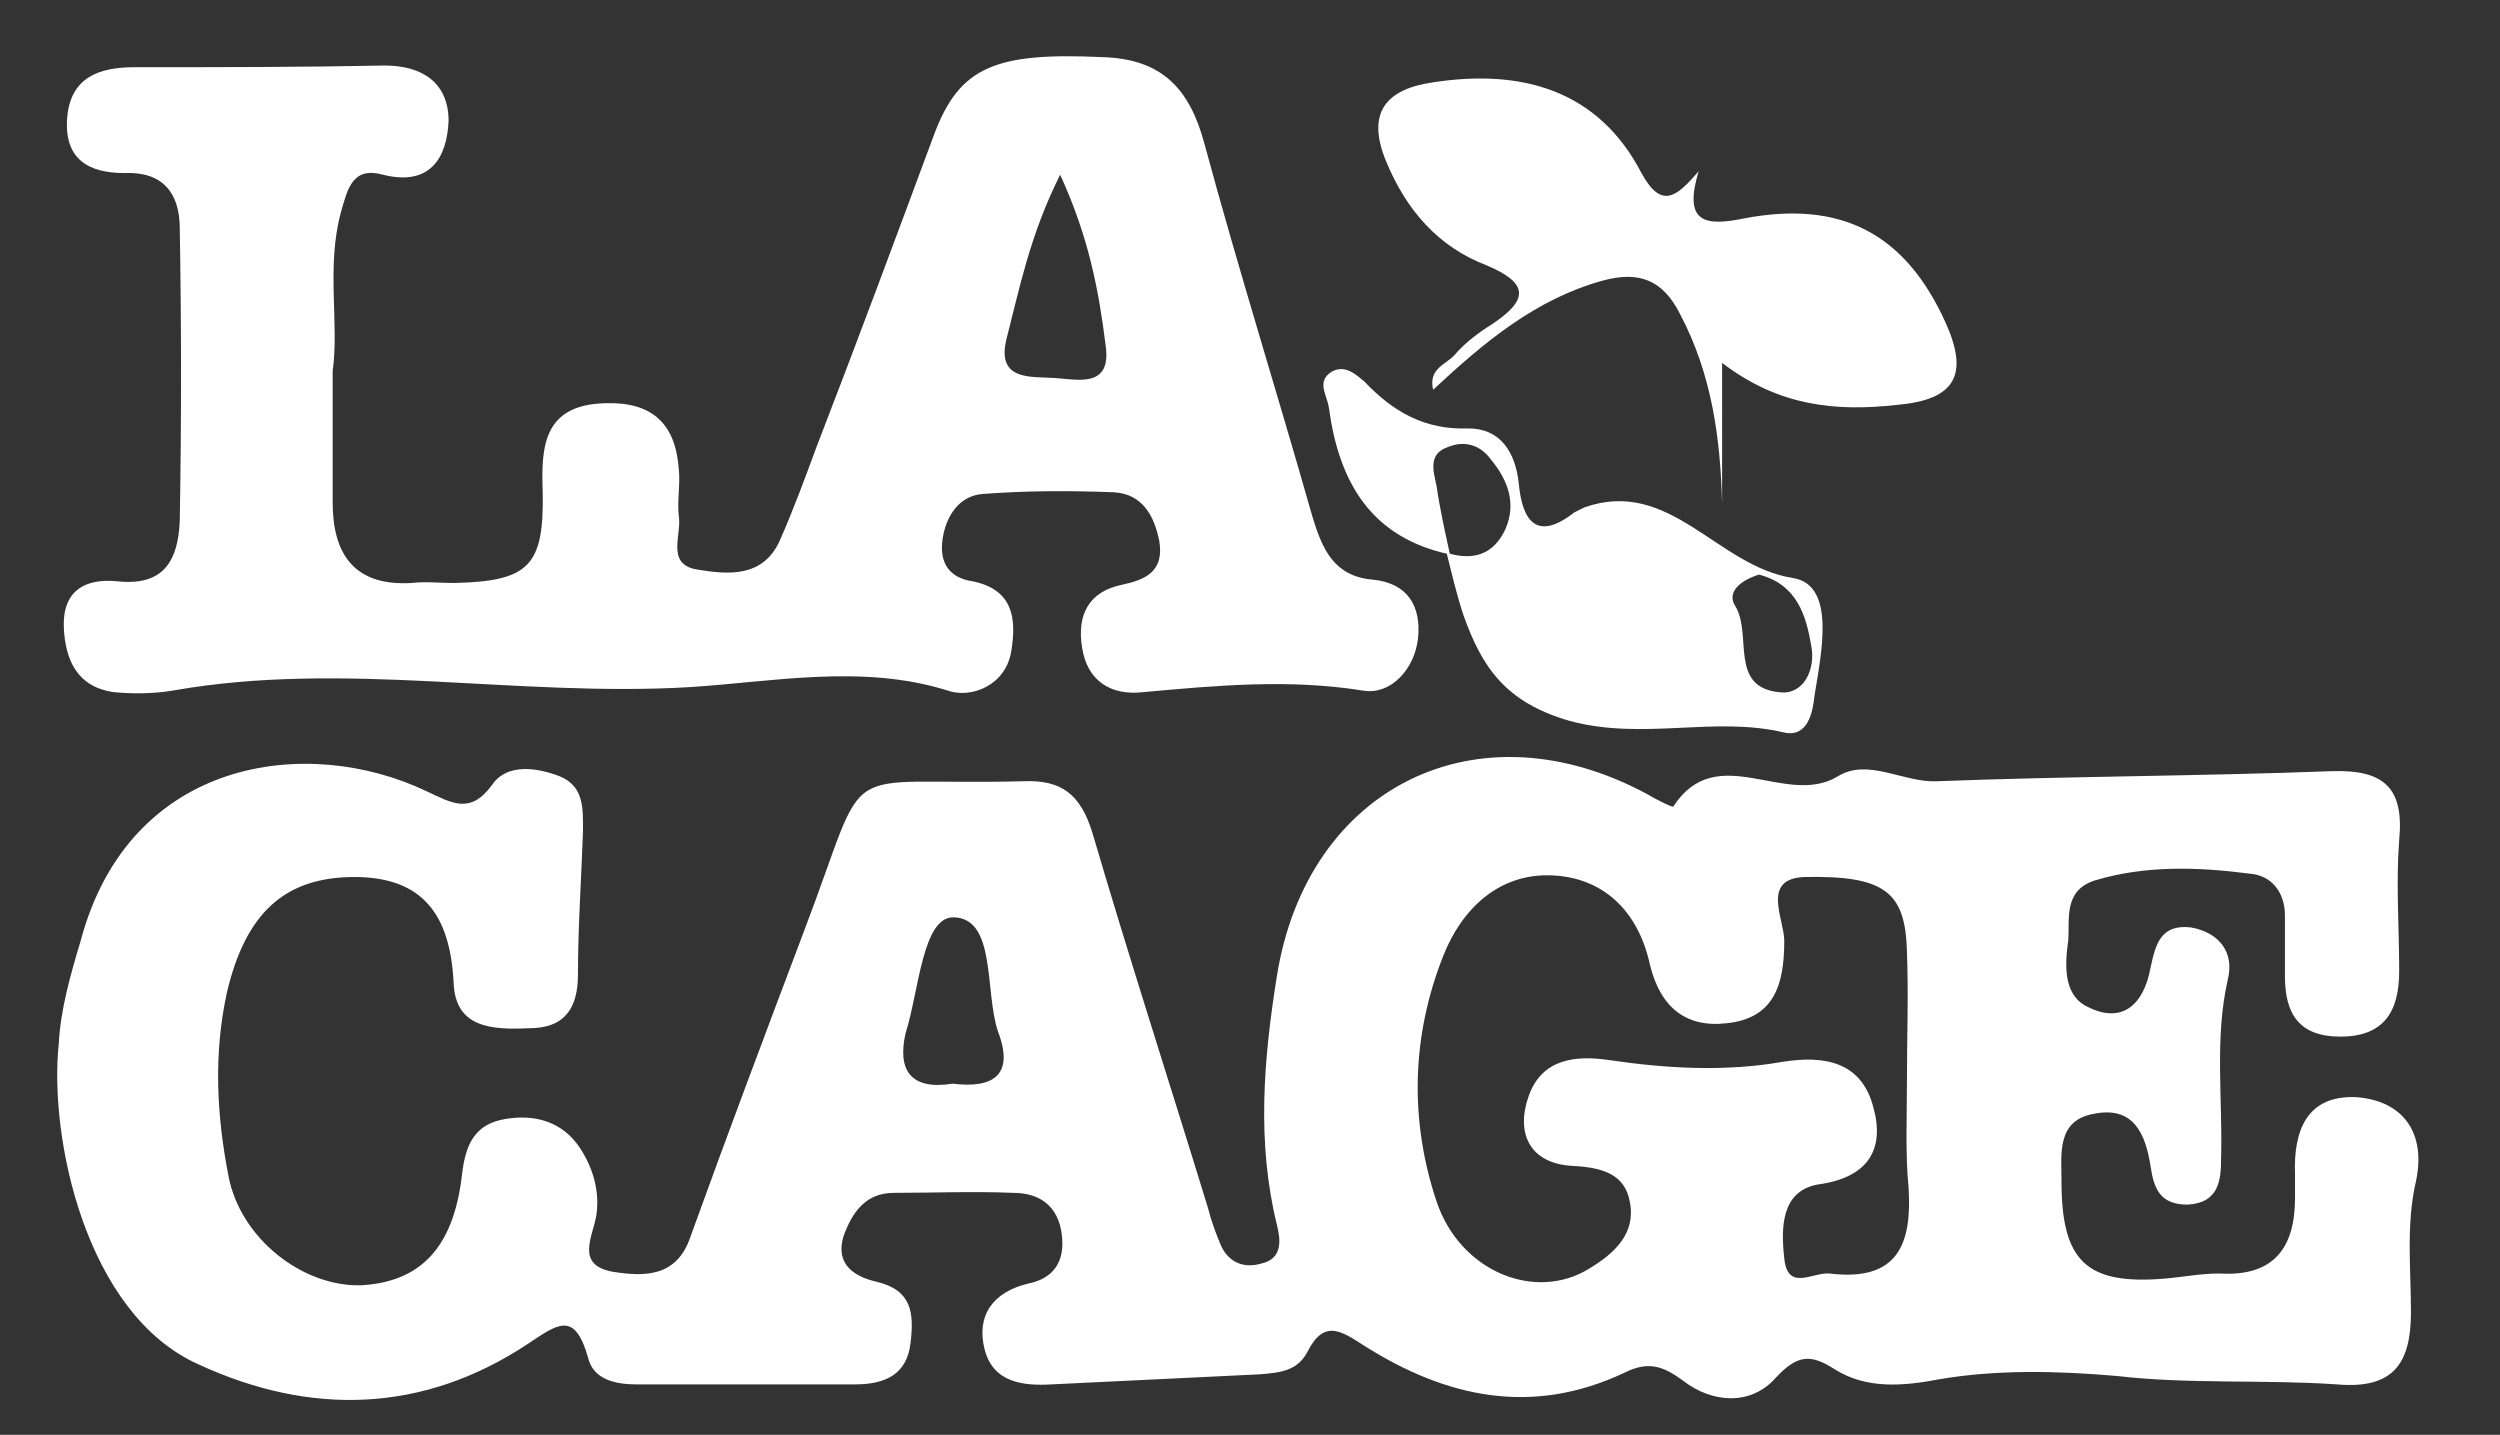
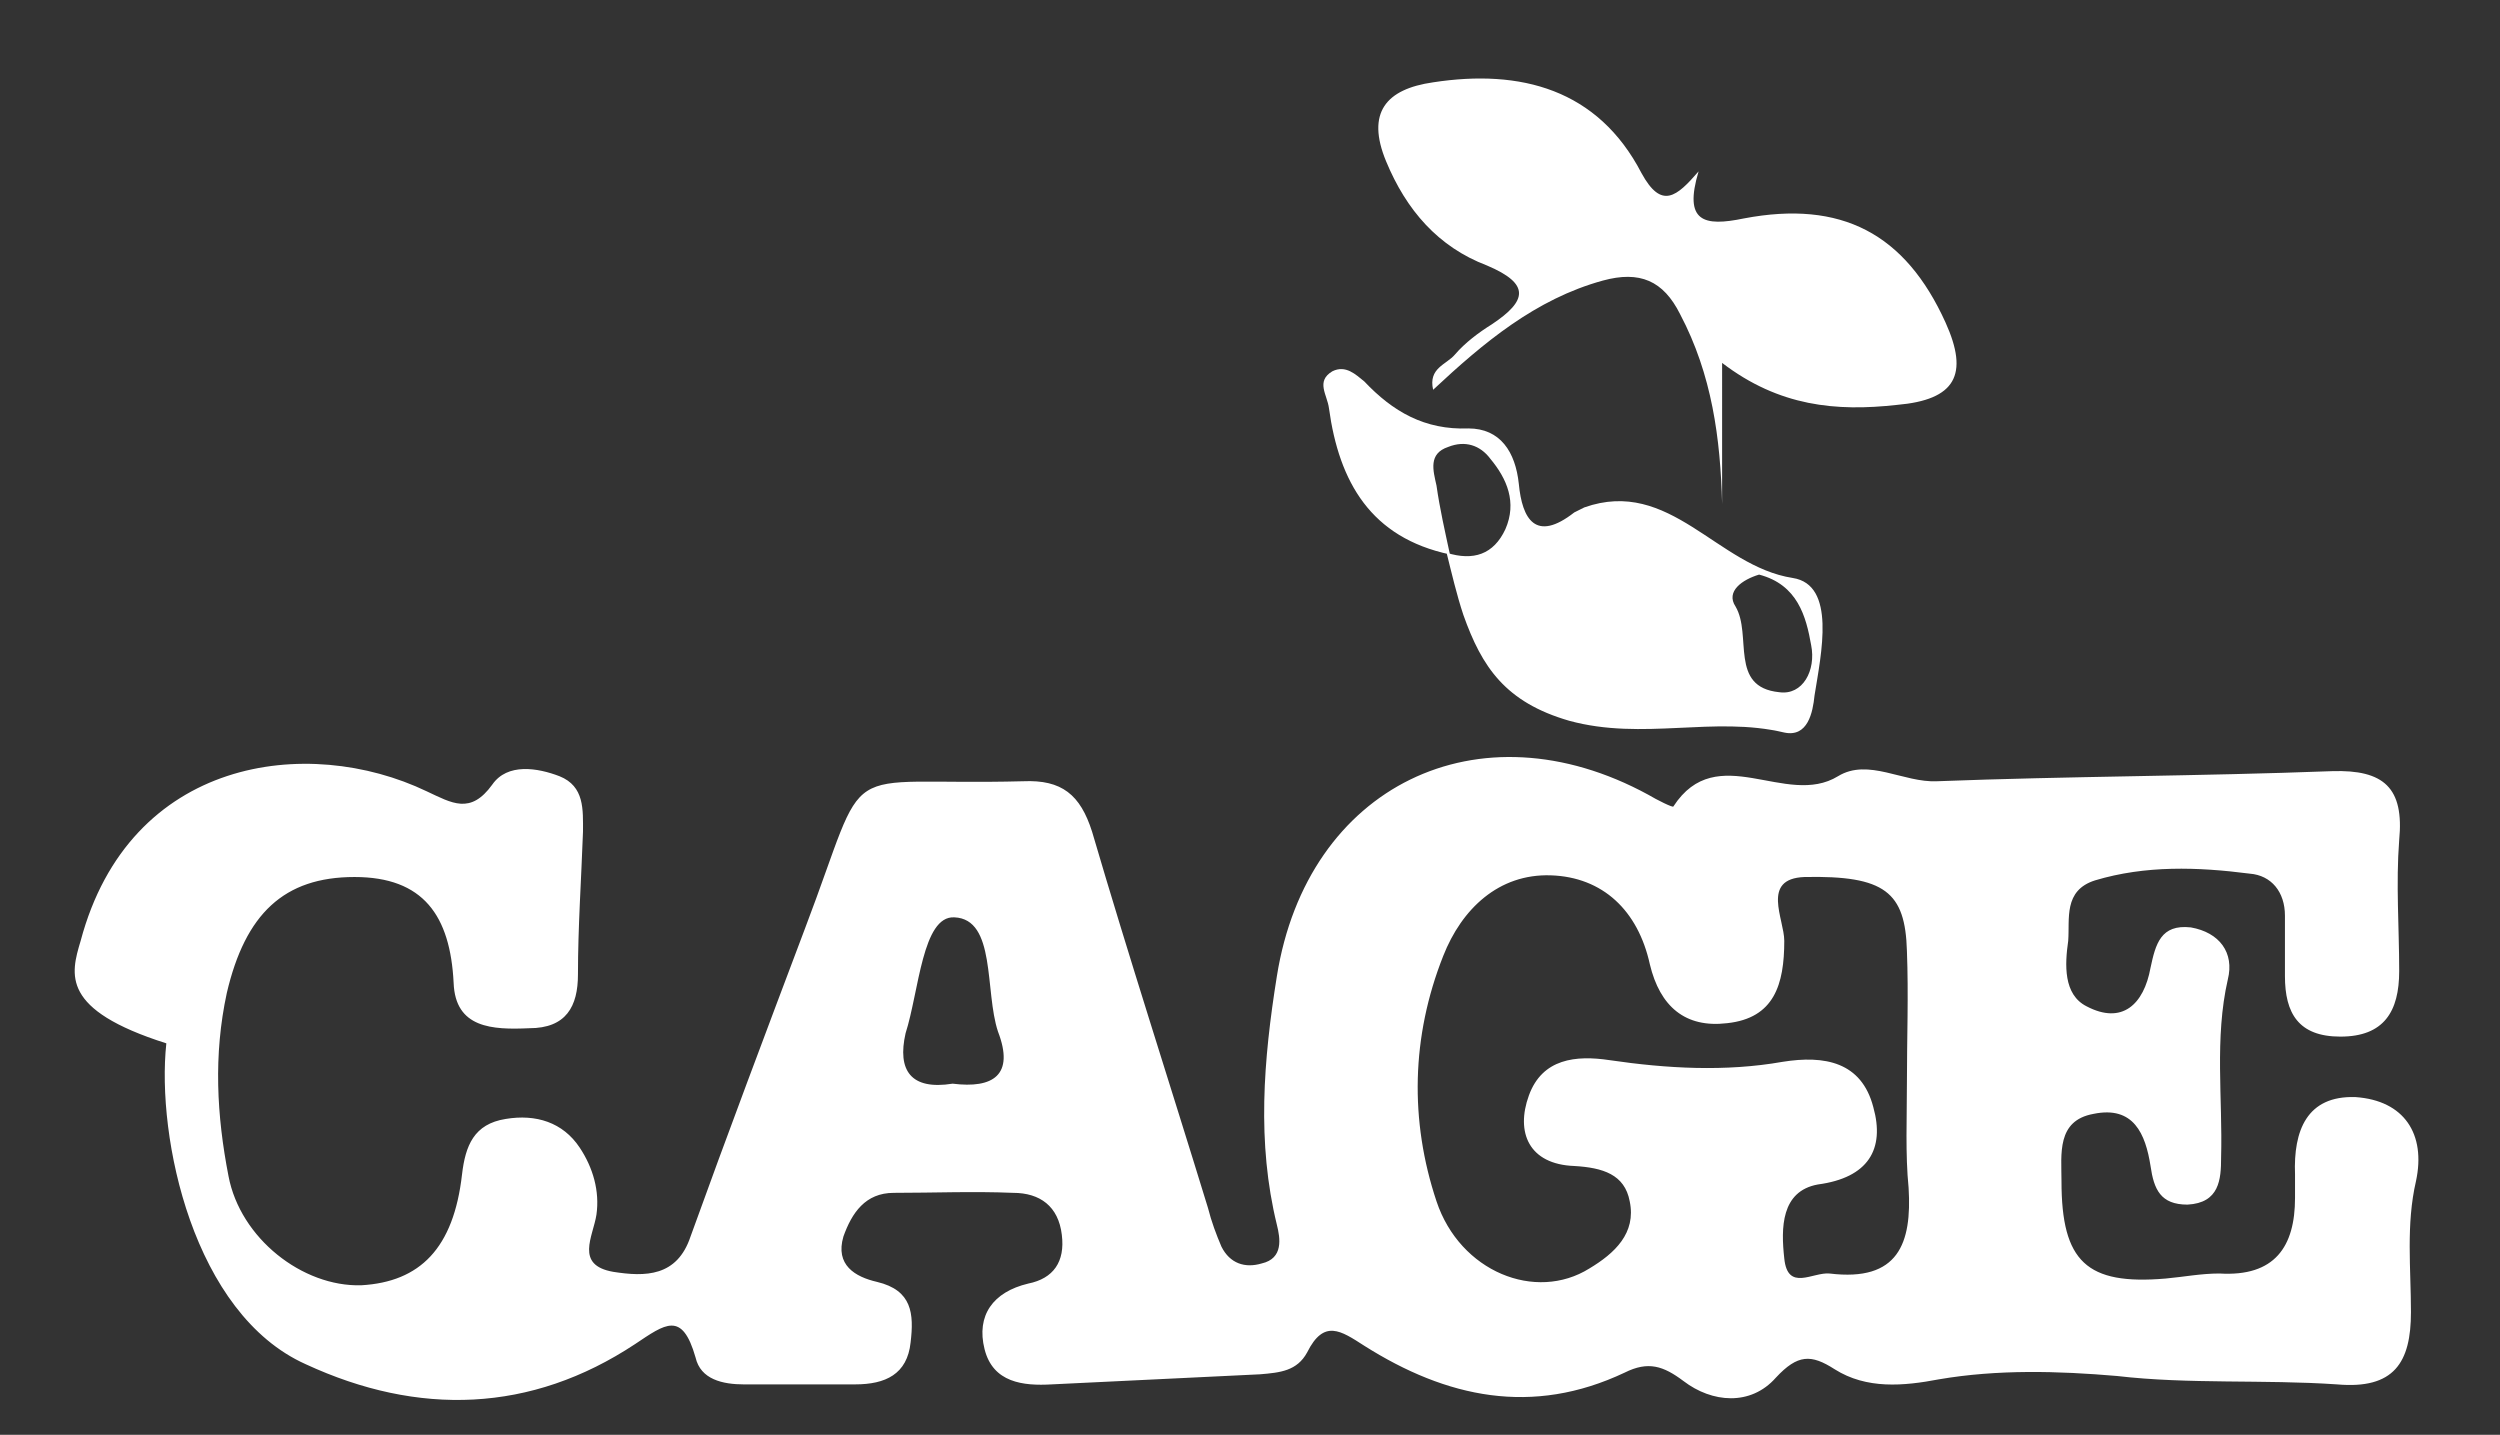
<svg xmlns="http://www.w3.org/2000/svg" version="1.1" id="Capa_1" x="0px" y="0px" viewBox="0 0 148.8 85.4" style="enable-background:new 0 0 148.8 85.4;" xml:space="preserve">
  <rect x="0" y="0" width="148.8" height="85.4" fill="#333333" stroke="none" />
  <style type="text/css">
	.st0{fill:#FFFFFF;}
</style>
-   <path class="st0" d="M44.3,82.4c-2.1,0-4.3,0-6.4,0c-1.3,0-2.6-0.3-2.9-1.6c-0.8-2.8-1.8-2-3.6-0.8c-6.2,4.1-12.9,4.3-19.6,1.2  c-6.7-3-8.9-13.5-8.3-19.1C3.6,60.1,4.2,58,4.8,56c2.9-10.9,13.5-12.3,20.6-8.9c1.5,0.7,2.6,1.4,3.9-0.4c0.9-1.3,2.7-1,4-0.5  c1.5,0.6,1.4,2,1.4,3.3c-0.1,2.8-0.3,5.7-0.3,8.5c0,1.9-0.7,3.2-2.9,3.2c-2.2,0.1-4.4,0-4.5-2.7c-0.2-4-1.8-6.3-5.9-6.3  c-4.2,0-6.5,2.2-7.6,6.9c-0.8,3.7-0.6,7.3,0.1,10.9c0.7,3.7,4.4,6.6,7.9,6.5c3.5-0.2,5.5-2.2,6-6.6c0.2-1.7,0.7-3,2.6-3.3  c1.8-0.3,3.4,0.2,4.4,1.7c0.8,1.2,1.2,2.6,1,4c-0.2,1.3-1.3,3,1,3.4c1.9,0.3,3.8,0.3,4.6-2.1c2.2-6.1,4.5-12.2,6.8-18.3  c4-10.5,1.6-8.5,13-8.8c2.3-0.1,3.4,0.8,4.1,3c2.2,7.5,4.6,14.9,6.9,22.4c0.2,0.8,0.5,1.6,0.8,2.3c0.5,1,1.4,1.3,2.4,1  c1.3-0.3,1.1-1.5,0.9-2.3c-1.2-4.9-0.8-9.8,0-14.8c1.8-11.3,12-16.3,22.1-10.8c0.5,0.3,1.5,0.8,1.5,0.7c2.6-4,6.7,0.1,9.8-1.8  c1.8-1.1,3.9,0.4,5.9,0.3c7.8-0.3,15.6-0.3,23.5-0.6c3.1-0.1,4.3,1,4,4.1c-0.2,2.6,0,5.2,0,7.8c0,2.4-0.9,3.9-3.5,3.9  c-2.5,0-3.3-1.4-3.3-3.6c0-1.2,0-2.4,0-3.6c0-1.4-0.8-2.4-2.1-2.5c-3.1-0.4-6.2-0.5-9.2,0.4c-1.9,0.6-1.5,2.3-1.6,3.6  c-0.2,1.4-0.3,3.2,1.1,3.9c2.1,1.1,3.4-0.1,3.8-2.3c0.3-1.4,0.6-2.6,2.4-2.4c1.7,0.3,2.6,1.5,2.2,3.1c-0.8,3.5-0.3,7.1-0.4,10.6  c0,1.3-0.1,2.7-2,2.8c-1.6,0-2-0.9-2.2-2.3c-0.3-1.9-1-3.6-3.4-3.1c-2.2,0.4-1.9,2.4-1.9,4c0,4.8,1.5,6.2,6.2,5.8  c1.1-0.1,2.1-0.3,3.2-0.3c3.3,0.2,4.5-1.6,4.5-4.5c0-0.5,0-0.9,0-1.4c-0.1-2.6,0.7-4.7,3.6-4.6c2.9,0.2,4.2,2.2,3.6,5  c-0.6,2.6-0.3,5.2-0.3,7.8c0,3-1,4.6-4.4,4.3c-4.4-0.3-8.8,0-13.1-0.5c-3.5-0.3-7.1-0.4-10.6,0.2c-2.1,0.4-4.3,0.6-6.2-0.6  c-1.4-0.9-2.2-0.9-3.5,0.5c-1.5,1.7-3.8,1.5-5.5,0.2c-1.2-0.9-2.1-1.2-3.5-0.5c-5.5,2.6-10.6,1.5-15.5-1.6c-1.4-0.9-2.4-1.6-3.4,0.4  c-0.6,1.1-1.6,1.2-2.8,1.3c-4.1,0.2-8.3,0.4-12.4,0.6c-1.7,0.1-3.5-0.1-4-2.1c-0.5-2,0.5-3.4,2.6-3.9c1.5-0.3,2.2-1.3,2-2.9  c-0.2-1.7-1.3-2.5-2.9-2.5c-2.4-0.1-4.7,0-7.1,0c-1.7,0-2.5,1.2-3,2.6c-0.5,1.7,0.7,2.4,2,2.7c2.1,0.5,2.2,1.9,2,3.6  c-0.2,1.9-1.5,2.5-3.3,2.5C48.5,82.4,46.4,82.4,44.3,82.4L44.3,82.4z M113.5,64.4L113.5,64.4c0-2.6,0.1-5.2,0-7.8  c-0.1-3.5-1.3-4.5-6.1-4.4c-2.6,0.1-1.2,2.5-1.2,3.8c0,2.6-0.6,4.6-3.4,4.9c-2.5,0.3-4-1-4.6-3.5c-0.7-3.2-2.8-5.2-5.9-5.3  c-3.1-0.1-5.3,2-6.4,4.8c-1.9,4.8-2,9.8-0.4,14.6c1.4,4.2,5.9,6,9.1,4c1.5-0.9,2.8-2.1,2.4-4c-0.3-1.6-1.6-2-3.3-2.1  c-2.7-0.1-3.5-2-2.7-4.2c0.8-2.2,2.8-2.4,4.8-2.1c3.4,0.5,6.9,0.7,10.3,0.1c2.5-0.4,4.7,0,5.4,2.7c0.7,2.5-0.3,4.2-3.3,4.6  c-2.2,0.4-2.2,2.6-2,4.4c0.2,2,1.7,0.8,2.7,0.9c4.1,0.5,4.9-1.8,4.7-5.1C113.4,68.7,113.5,66.5,113.5,64.4 M56.7,64.5  c2.4,0.3,3.7-0.5,2.7-3.1c-0.8-2.4-0.1-6.7-2.6-6.8c-1.9-0.1-2.1,4.4-2.9,6.9C53.4,63.7,54.2,64.9,56.7,64.5" />
-   <path class="st0" d="M19.8,22.1c0,2.8,0,5.3,0,7.8c0,3.1,1.3,5,4.7,4.8c0.8-0.1,1.7,0,2.5,0c4.5-0.1,5.4-1,5.3-5.5  c-0.1-2.7,0.1-5.1,3.7-5.2c2.8-0.1,4.2,1.2,4.4,3.9c0.1,0.9-0.1,1.9,0,2.8c0.2,1.1-0.8,2.9,1.1,3.2c1.8,0.3,3.9,0.5,4.9-1.7  c0.8-1.8,1.5-3.7,2.2-5.6C51,20.4,53.3,14.2,55.6,8c1.5-4,3.6-4.9,10-4.6c3.5,0.1,5.2,1.8,6.1,5.2c2,7.4,4.3,14.7,6.4,22.1  c0.6,2,1.3,3.6,3.6,3.8c2.1,0.2,2.9,1.6,2.7,3.5c-0.2,1.8-1.6,3.4-3.3,3.1c-4.4-0.7-8.7-0.3-13.1,0.1c-1.8,0.2-3.3-0.6-3.6-2.7  c-0.3-1.9,0.4-3.3,2.4-3.7c1.4-0.3,2.5-0.8,2.2-2.6c-0.3-1.5-1-2.8-2.7-2.9c-2.6-0.1-5.2-0.1-7.8,0.1c-1.4,0.1-2.2,1.3-2.4,2.7  c-0.2,1.4,0.4,2.3,1.8,2.5c2.4,0.5,2.6,2.2,2.3,4.1c-0.3,2.1-2.4,2.9-3.8,2.4c-5.1-1.6-10.5-0.5-15.4-0.2  c-10.3,0.6-20.5-1.6-30.7,0.2c-1.2,0.2-2.4,0.2-3.5,0.1c-2.2-0.3-2.9-1.9-3-3.8c-0.1-2.2,1.2-3,3.2-2.8c2.8,0.3,3.6-1.3,3.7-3.6  c0.1-5.8,0.1-11.6,0-17.4c0-2.1-1-3.4-3.3-3.3C5.3,10.3,3.8,9.5,4,7c0.2-2.4,1.9-3,4-3c5,0,10,0,14.9-0.1c2.2,0,3.8,1,3.8,3.3  c-0.1,2.2-1.1,3.9-3.9,3.2c-1.8-0.5-2.1,0.8-2.5,2.2C19.4,15.9,20.2,19.2,19.8,22.1 M63.1,10.4c-1.8,3.6-2.4,6.7-3.2,9.8  c-0.6,2.5,1.5,2.2,2.9,2.3c1.4,0.1,3.4,0.6,3-2C65.4,17.3,64.8,14.1,63.1,10.4" />
+   <path class="st0" d="M44.3,82.4c-1.3,0-2.6-0.3-2.9-1.6c-0.8-2.8-1.8-2-3.6-0.8c-6.2,4.1-12.9,4.3-19.6,1.2  c-6.7-3-8.9-13.5-8.3-19.1C3.6,60.1,4.2,58,4.8,56c2.9-10.9,13.5-12.3,20.6-8.9c1.5,0.7,2.6,1.4,3.9-0.4c0.9-1.3,2.7-1,4-0.5  c1.5,0.6,1.4,2,1.4,3.3c-0.1,2.8-0.3,5.7-0.3,8.5c0,1.9-0.7,3.2-2.9,3.2c-2.2,0.1-4.4,0-4.5-2.7c-0.2-4-1.8-6.3-5.9-6.3  c-4.2,0-6.5,2.2-7.6,6.9c-0.8,3.7-0.6,7.3,0.1,10.9c0.7,3.7,4.4,6.6,7.9,6.5c3.5-0.2,5.5-2.2,6-6.6c0.2-1.7,0.7-3,2.6-3.3  c1.8-0.3,3.4,0.2,4.4,1.7c0.8,1.2,1.2,2.6,1,4c-0.2,1.3-1.3,3,1,3.4c1.9,0.3,3.8,0.3,4.6-2.1c2.2-6.1,4.5-12.2,6.8-18.3  c4-10.5,1.6-8.5,13-8.8c2.3-0.1,3.4,0.8,4.1,3c2.2,7.5,4.6,14.9,6.9,22.4c0.2,0.8,0.5,1.6,0.8,2.3c0.5,1,1.4,1.3,2.4,1  c1.3-0.3,1.1-1.5,0.9-2.3c-1.2-4.9-0.8-9.8,0-14.8c1.8-11.3,12-16.3,22.1-10.8c0.5,0.3,1.5,0.8,1.5,0.7c2.6-4,6.7,0.1,9.8-1.8  c1.8-1.1,3.9,0.4,5.9,0.3c7.8-0.3,15.6-0.3,23.5-0.6c3.1-0.1,4.3,1,4,4.1c-0.2,2.6,0,5.2,0,7.8c0,2.4-0.9,3.9-3.5,3.9  c-2.5,0-3.3-1.4-3.3-3.6c0-1.2,0-2.4,0-3.6c0-1.4-0.8-2.4-2.1-2.5c-3.1-0.4-6.2-0.5-9.2,0.4c-1.9,0.6-1.5,2.3-1.6,3.6  c-0.2,1.4-0.3,3.2,1.1,3.9c2.1,1.1,3.4-0.1,3.8-2.3c0.3-1.4,0.6-2.6,2.4-2.4c1.7,0.3,2.6,1.5,2.2,3.1c-0.8,3.5-0.3,7.1-0.4,10.6  c0,1.3-0.1,2.7-2,2.8c-1.6,0-2-0.9-2.2-2.3c-0.3-1.9-1-3.6-3.4-3.1c-2.2,0.4-1.9,2.4-1.9,4c0,4.8,1.5,6.2,6.2,5.8  c1.1-0.1,2.1-0.3,3.2-0.3c3.3,0.2,4.5-1.6,4.5-4.5c0-0.5,0-0.9,0-1.4c-0.1-2.6,0.7-4.7,3.6-4.6c2.9,0.2,4.2,2.2,3.6,5  c-0.6,2.6-0.3,5.2-0.3,7.8c0,3-1,4.6-4.4,4.3c-4.4-0.3-8.8,0-13.1-0.5c-3.5-0.3-7.1-0.4-10.6,0.2c-2.1,0.4-4.3,0.6-6.2-0.6  c-1.4-0.9-2.2-0.9-3.5,0.5c-1.5,1.7-3.8,1.5-5.5,0.2c-1.2-0.9-2.1-1.2-3.5-0.5c-5.5,2.6-10.6,1.5-15.5-1.6c-1.4-0.9-2.4-1.6-3.4,0.4  c-0.6,1.1-1.6,1.2-2.8,1.3c-4.1,0.2-8.3,0.4-12.4,0.6c-1.7,0.1-3.5-0.1-4-2.1c-0.5-2,0.5-3.4,2.6-3.9c1.5-0.3,2.2-1.3,2-2.9  c-0.2-1.7-1.3-2.5-2.9-2.5c-2.4-0.1-4.7,0-7.1,0c-1.7,0-2.5,1.2-3,2.6c-0.5,1.7,0.7,2.4,2,2.7c2.1,0.5,2.2,1.9,2,3.6  c-0.2,1.9-1.5,2.5-3.3,2.5C48.5,82.4,46.4,82.4,44.3,82.4L44.3,82.4z M113.5,64.4L113.5,64.4c0-2.6,0.1-5.2,0-7.8  c-0.1-3.5-1.3-4.5-6.1-4.4c-2.6,0.1-1.2,2.5-1.2,3.8c0,2.6-0.6,4.6-3.4,4.9c-2.5,0.3-4-1-4.6-3.5c-0.7-3.2-2.8-5.2-5.9-5.3  c-3.1-0.1-5.3,2-6.4,4.8c-1.9,4.8-2,9.8-0.4,14.6c1.4,4.2,5.9,6,9.1,4c1.5-0.9,2.8-2.1,2.4-4c-0.3-1.6-1.6-2-3.3-2.1  c-2.7-0.1-3.5-2-2.7-4.2c0.8-2.2,2.8-2.4,4.8-2.1c3.4,0.5,6.9,0.7,10.3,0.1c2.5-0.4,4.7,0,5.4,2.7c0.7,2.5-0.3,4.2-3.3,4.6  c-2.2,0.4-2.2,2.6-2,4.4c0.2,2,1.7,0.8,2.7,0.9c4.1,0.5,4.9-1.8,4.7-5.1C113.4,68.7,113.5,66.5,113.5,64.4 M56.7,64.5  c2.4,0.3,3.7-0.5,2.7-3.1c-0.8-2.4-0.1-6.7-2.6-6.8c-1.9-0.1-2.1,4.4-2.9,6.9C53.4,63.7,54.2,64.9,56.7,64.5" />
  <path class="st0" d="M101.1,10.2c-0.9,3,0.3,3.3,2.7,2.8c5.8-1.1,9.6,0.9,12,6.2c1.4,3.1,0.6,4.6-2.9,4.9c-3.6,0.4-7,0.1-10.4-2.5  V30c-0.1-3.9-0.6-7.7-2.5-11.3c-1-2-2.4-2.6-4.6-2c-4,1.1-7.1,3.7-10.1,6.5c-0.3-1.3,0.8-1.5,1.3-2.1c0.6-0.7,1.4-1.3,2.2-1.8  c2.1-1.4,2.3-2.4-0.3-3.5c-2.9-1.1-4.8-3.3-6-6.2c-1.2-2.9,0-4.3,2.8-4.7c5.2-0.8,9.8,0.4,12.4,5.4C98.9,12.5,99.8,11.7,101.1,10.2" />
  <path class="st0" d="M86.3,33c-4.7-1-6.6-4.3-7.2-8.7c-0.1-0.8-0.8-1.6,0.2-2.2c0.8-0.4,1.4,0.2,1.9,0.6c1.7,1.8,3.6,2.9,6.2,2.8  c1.9,0,2.8,1.4,3,3.3c0.2,2.1,1,3.5,3.3,1.7c0.2-0.1,0.4-0.2,0.6-0.3c5.1-1.8,7.9,3.5,12.4,4.2c2.6,0.4,1.7,4.5,1.3,7  c-0.1,1-0.4,2.5-1.8,2.2c-4.2-1-8.4,0.5-12.8-0.7c-3.8-1.1-5.2-3.2-6.3-6.3c-0.4-1.2-0.7-2.5-1-3.7c1.6,0.5,2.8,0.1,3.5-1.4  c0.7-1.6,0.1-3-0.9-4.2c-0.6-0.8-1.5-1.1-2.5-0.7C85,27,85.3,28,85.5,28.9C85.7,30.3,86,31.6,86.3,33 M104.7,34.2  c-1,0.3-2,1-1.4,1.9c1,1.7-0.4,4.8,2.6,5.1c1.4,0.2,2.2-1.3,1.9-2.8C107.5,36.7,107,34.8,104.7,34.2" />
</svg>